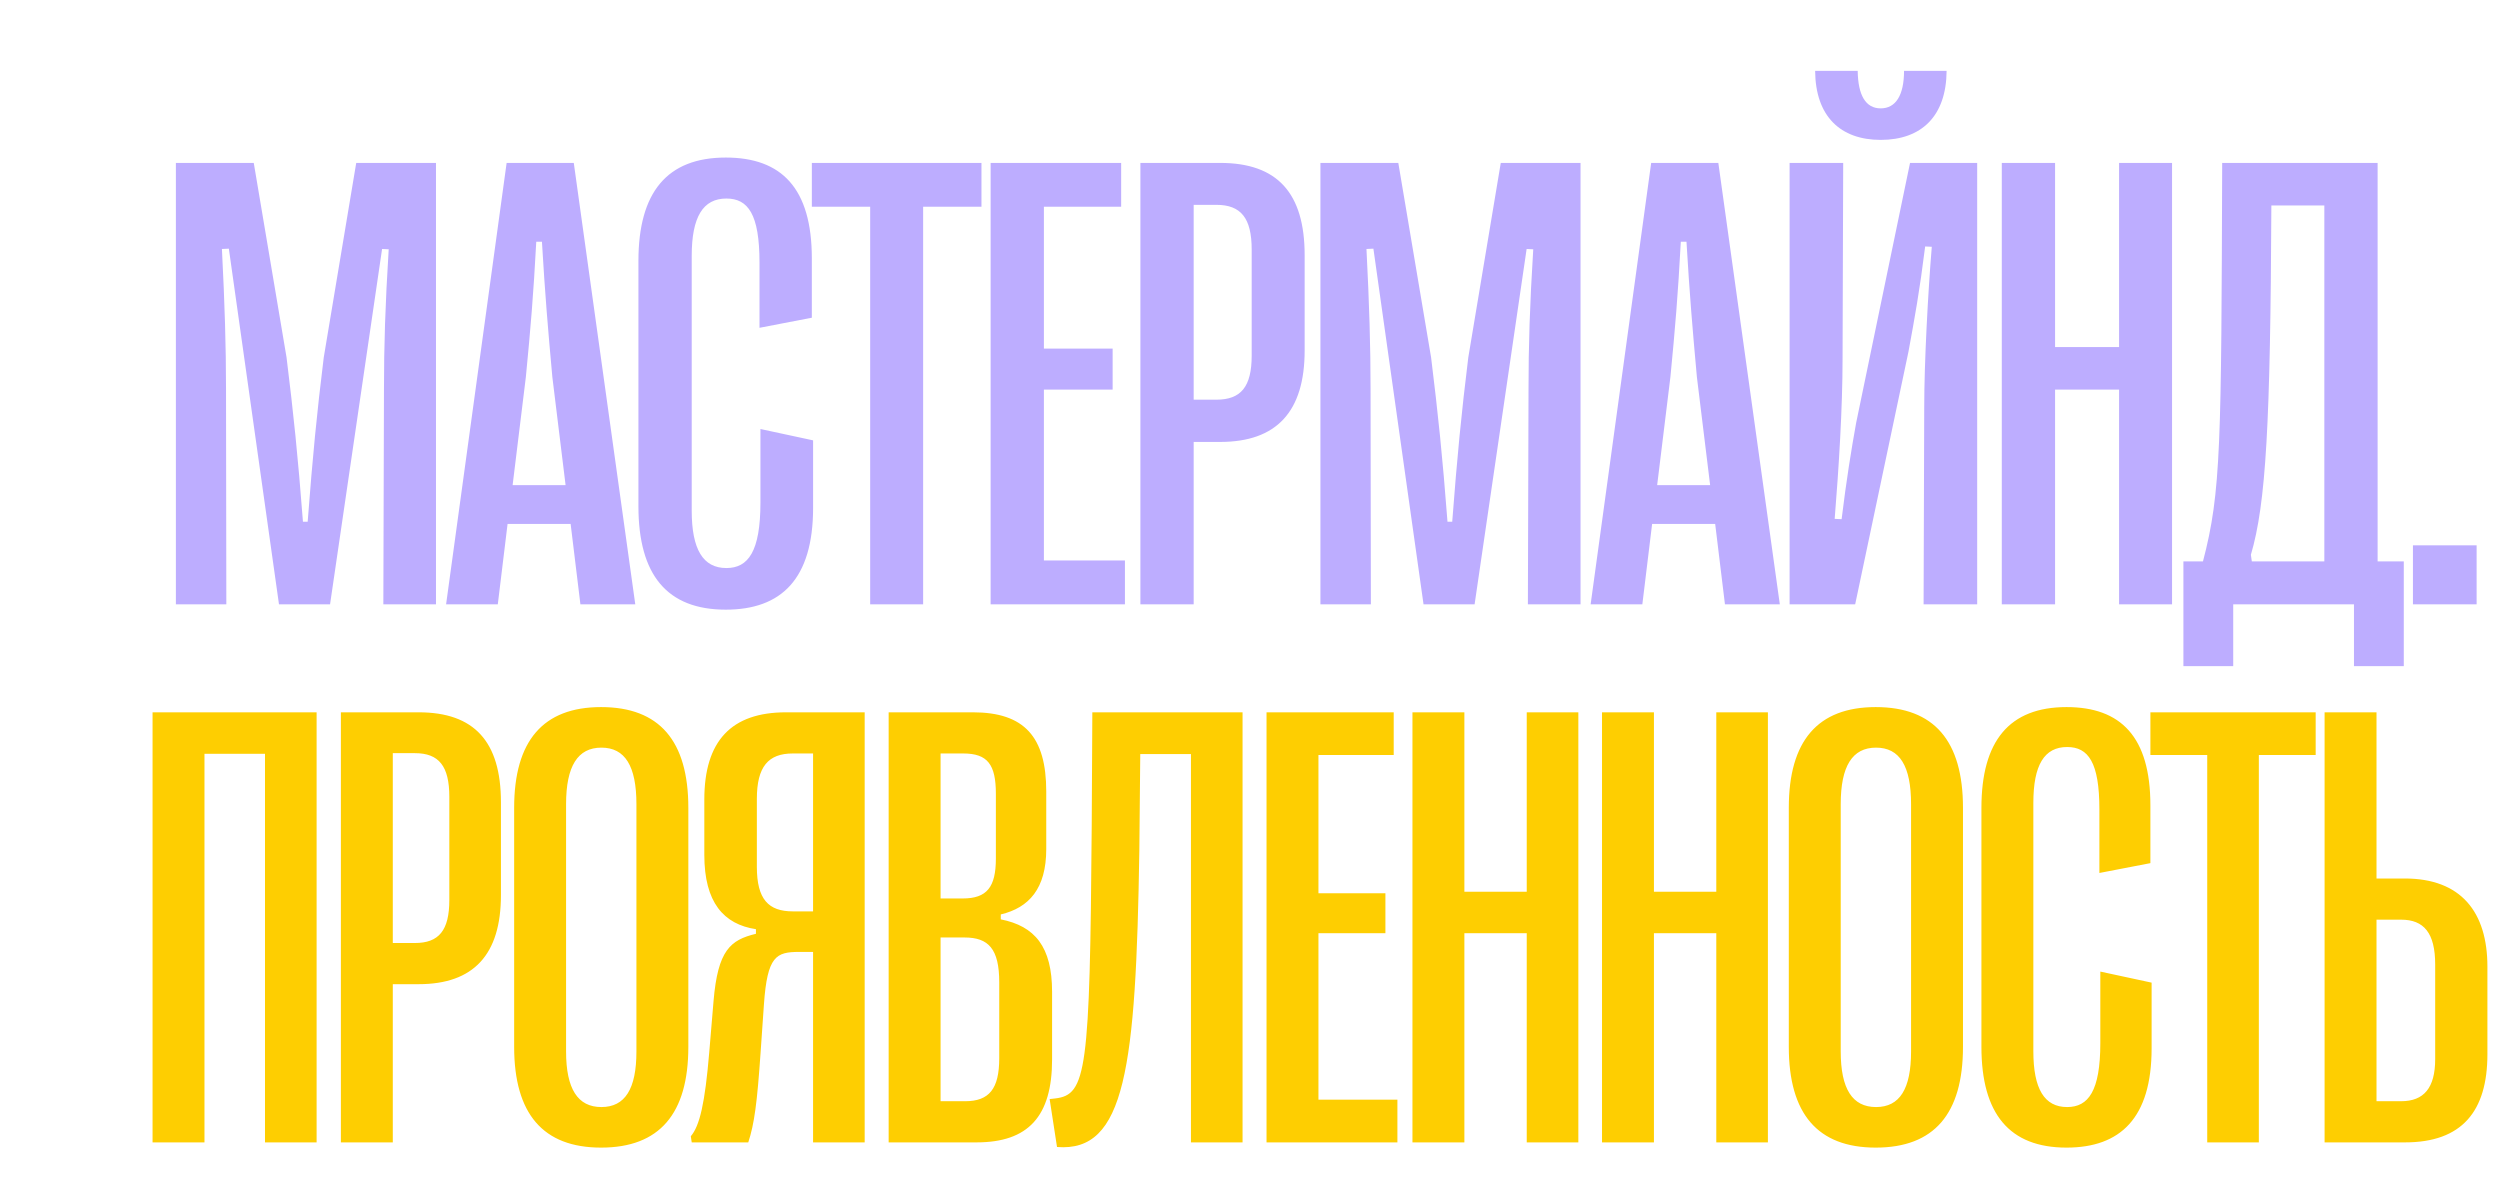
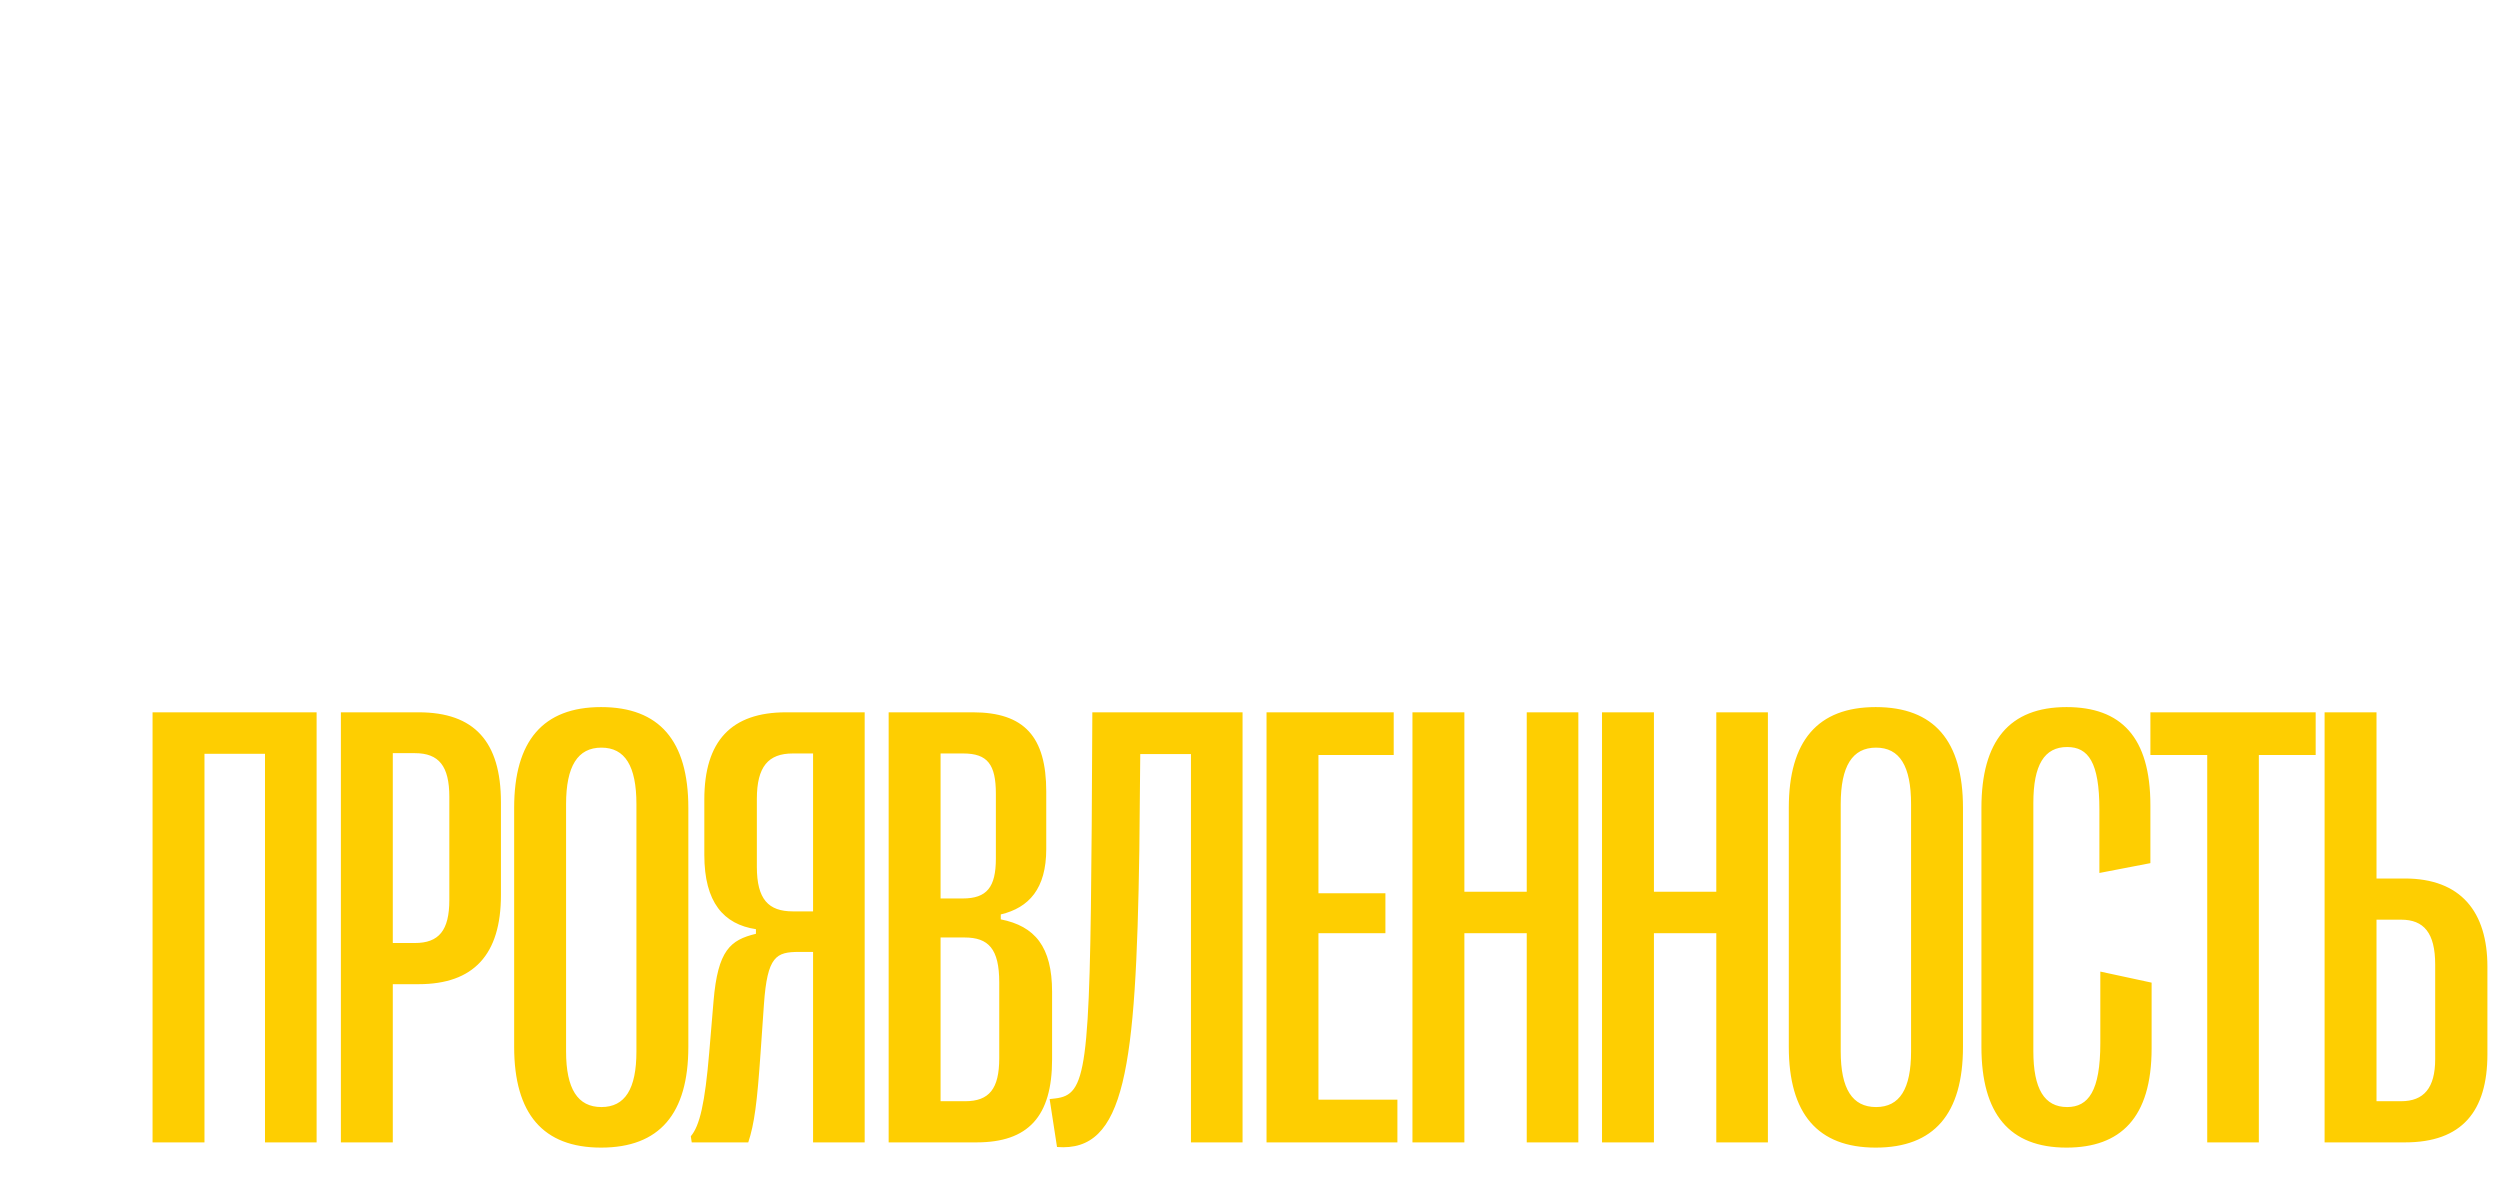
<svg xmlns="http://www.w3.org/2000/svg" width="302" height="144" viewBox="0 0 302 144" fill="none">
-   <path d="M27.341 73L21.247 73L21.247 19.68L30.654 19.68L34.615 43.179C35.453 49.958 35.986 55.062 36.596 63.022H37.167C37.776 55.062 38.272 49.958 39.109 43.179L43.032 19.68L52.668 19.68L52.668 73L46.308 73L46.384 46.949C46.384 41.884 46.536 36.78 46.955 30.115L46.155 30.077L39.871 73L33.701 73L27.645 30.039L26.808 30.077C27.15 36.742 27.303 41.884 27.303 46.949L27.341 73ZM60.134 73L53.888 73L61.201 19.68L69.313 19.68L76.74 73H70.113L68.932 63.288L61.315 63.288L60.134 73ZM63.524 45.54L61.924 58.603L68.323 58.603L66.723 45.54C66.19 39.675 65.847 35.638 65.466 29.201H64.781C64.438 35.638 64.095 39.675 63.524 45.54ZM87.672 73.647C80.588 73.647 77.122 69.458 77.122 61.155L77.122 31.524C77.122 23.222 80.588 19.032 87.672 19.032C94.413 19.032 98.07 22.727 98.07 31.22L98.07 38.38L91.747 39.599L91.747 31.715C91.747 25.888 90.376 23.983 87.748 23.983C84.93 23.983 83.559 26.192 83.559 30.915L83.559 61.688C83.559 66.373 84.93 68.62 87.748 68.62C90.376 68.62 91.861 66.64 91.861 60.698L91.861 51.824L98.222 53.195L98.222 61.346C98.222 69.953 94.375 73.647 87.672 73.647ZM111.515 73H105.117L105.117 24.974L98.071 24.974L98.071 19.68L118.561 19.68L118.561 24.974L111.515 24.974L111.515 73ZM135.892 73L119.667 73L119.667 19.68L135.435 19.68V24.974L126.104 24.974L126.104 42.112L134.406 42.112V47.063L126.104 47.063L126.104 67.706L135.892 67.706V73ZM144.196 73H137.76L137.76 19.68L147.395 19.68C154.289 19.68 157.602 23.298 157.602 30.839L157.602 42.341C157.602 49.73 154.213 53.386 147.395 53.386H144.196L144.196 73ZM144.196 24.745L144.196 48.282H146.938C149.909 48.282 151.204 46.721 151.204 42.95L151.204 30.153C151.204 26.345 149.909 24.745 146.938 24.745L144.196 24.745ZM165.602 73H159.508L159.508 19.68L168.915 19.68L172.876 43.179C173.714 49.958 174.247 55.062 174.857 63.022H175.428C176.037 55.062 176.533 49.958 177.37 43.179L181.293 19.68L190.929 19.68L190.929 73L184.569 73L184.645 46.949C184.645 41.884 184.797 36.78 185.216 30.115L184.416 30.077L178.132 73H171.962L165.907 30.039L165.069 30.077C165.411 36.742 165.564 41.884 165.564 46.949L165.602 73ZM198.395 73H192.149L199.462 19.68L207.574 19.68L215.001 73L208.374 73L207.193 63.288L199.576 63.288L198.395 73ZM201.785 45.54L200.185 58.603L206.584 58.603L204.984 45.54C204.451 39.675 204.108 35.638 203.727 29.201H203.042C202.699 35.638 202.356 39.675 201.785 45.54ZM227.19 16.899C222.315 16.899 219.306 14.043 219.268 8.559L224.41 8.559C224.448 11.491 225.362 13.091 227.19 13.091C229.018 13.091 230.008 11.491 230.008 8.559L235.15 8.559C235.112 14.043 232.103 16.899 227.19 16.899ZM224.105 73L216.183 73L216.183 19.68L222.658 19.68L222.582 43.369C222.582 49.234 222.124 56.623 221.629 62.679L222.467 62.717C223.039 58.032 223.648 54.262 224.219 51.101L230.732 19.68L238.844 19.68L238.844 73L232.37 73L232.446 49.234C232.446 43.788 232.903 35.333 233.36 29.811L232.56 29.773C231.874 35.257 231.303 38.342 230.541 42.493L224.105 73ZM248.253 73L241.816 73L241.816 19.68L248.253 19.68L248.253 41.922L255.984 41.922L255.984 19.68L262.383 19.68L262.383 73L255.984 73L255.984 47.063L248.253 47.063L248.253 73ZM269.773 80.465L263.755 80.465L263.755 67.82H266.117C268.326 59.441 268.326 53.576 268.44 19.68L287.216 19.68L287.216 67.82L290.378 67.82V80.465L284.36 80.465V73L269.773 73V80.465ZM271.906 67.02L272.02 67.82L280.78 67.82L280.78 24.821L274.381 24.821C274.267 51.215 273.734 60.812 271.906 67.02ZM291.484 73V65.878H299.177V73H291.484Z" fill="#BDADFF" />
  <path d="M24.701 138L18.429 138L18.429 86.047L38.246 86.047L38.246 138H32.011L32.011 91.057L24.701 91.057L24.701 138ZM47.45 138H41.179L41.179 86.047L50.568 86.047C57.284 86.047 60.513 89.572 60.513 96.92L60.513 108.127C60.513 115.326 57.21 118.889 50.568 118.889L47.45 118.889L47.45 138ZM47.45 90.982L47.45 113.916L50.122 113.916C53.017 113.916 54.279 112.395 54.279 108.721L54.279 96.252C54.279 92.541 53.017 90.982 50.122 90.982H47.45ZM72.612 138.631C65.598 138.631 62.11 134.549 62.11 126.459L62.11 97.588C62.11 89.498 65.598 85.416 72.612 85.416C79.663 85.416 83.151 89.498 83.151 97.588L83.151 126.459C83.151 134.549 79.663 138.631 72.612 138.631ZM72.649 133.732C75.507 133.732 76.88 131.543 76.88 127.016L76.88 97.143C76.88 92.541 75.507 90.314 72.649 90.314C69.792 90.314 68.382 92.541 68.382 97.143L68.382 127.016C68.382 131.543 69.792 133.732 72.649 133.732ZM90.389 138H83.561L83.45 137.258C84.526 135.996 85.157 133.287 85.676 127.127L86.196 120.93C86.715 114.77 88.237 113.545 91.317 112.803V112.246C87.42 111.652 85.082 109.018 85.082 103.266L85.082 96.586C85.082 89.498 88.348 86.047 94.953 86.047L104.453 86.047L104.453 138H98.219L98.219 114.992H96.549C93.766 114.992 92.69 115.475 92.282 121.338L91.873 127.238C91.465 133.139 91.131 135.773 90.389 138ZM95.77 110.094H98.219L98.219 91.019H95.77C92.801 91.019 91.428 92.615 91.428 96.512L91.428 104.713C91.428 108.646 92.838 110.094 95.77 110.094ZM117.963 138L107.349 138L107.349 86.047L117.517 86.047C123.752 86.047 126.387 89.016 126.387 95.621L126.387 102.561C126.387 107.348 124.308 109.648 120.894 110.465V111.059C125.014 111.875 127.092 114.361 127.092 119.816L127.092 127.98C127.092 134.883 124.197 138 117.963 138ZM113.621 91.019L113.621 108.535H116.293C119.224 108.535 120.301 107.162 120.301 103.711L120.301 95.881C120.301 92.356 119.299 91.019 116.367 91.019H113.621ZM113.621 113.248L113.621 133.027H116.59C119.484 133.027 120.709 131.543 120.709 127.832L120.709 118.666C120.709 114.621 119.41 113.248 116.515 113.248L113.621 113.248ZM127.687 138.557L126.796 132.768L127.464 132.693C131.249 132.248 131.658 129.465 131.88 99.74L131.954 86.047L150.101 86.047L150.101 138H143.867L143.867 91.094L137.743 91.094L137.632 102.746C137.224 129.094 135.925 139.225 127.687 138.557ZM168.806 138H152.997L152.997 86.047L168.36 86.047L168.36 91.205L159.268 91.205L159.268 107.904L167.358 107.904L167.358 112.729L159.268 112.729L159.268 132.842H168.806L168.806 138ZM176.897 138H170.625L170.625 86.047L176.897 86.047L176.897 107.719L184.43 107.719L184.43 86.047H190.664L190.664 138L184.43 138L184.43 112.729L176.897 112.729L176.897 138ZM199.795 138L193.523 138L193.523 86.047L199.795 86.047L199.795 107.719L207.328 107.719L207.328 86.047H213.562L213.562 138H207.328L207.328 112.729L199.795 112.729L199.795 138ZM226.589 138.631C219.576 138.631 216.087 134.549 216.087 126.459L216.087 97.588C216.087 89.498 219.576 85.416 226.589 85.416C233.64 85.416 237.128 89.498 237.128 97.588L237.128 126.459C237.128 134.549 233.64 138.631 226.589 138.631ZM226.626 133.732C229.484 133.732 230.857 131.543 230.857 127.016L230.857 97.143C230.857 92.541 229.484 90.314 226.626 90.314C223.769 90.314 222.359 92.541 222.359 97.143L222.359 127.016C222.359 131.543 223.769 133.732 226.626 133.732ZM249.636 138.631C242.733 138.631 239.356 134.549 239.356 126.459L239.356 97.588C239.356 89.498 242.733 85.416 249.636 85.416C256.204 85.416 259.767 89.016 259.767 97.291V104.268L253.606 105.455V97.773C253.606 92.096 252.27 90.24 249.71 90.24C246.964 90.24 245.628 92.393 245.628 96.994L245.628 126.979C245.628 131.543 246.964 133.732 249.71 133.732C252.27 133.732 253.718 131.803 253.718 126.014V117.367L259.915 118.703V126.645C259.915 135.031 256.167 138.631 249.636 138.631ZM272.868 138H266.633L266.633 91.205L259.768 91.205V86.047L279.733 86.047V91.205H272.868L272.868 138ZM290.533 138L280.811 138L280.811 86.047L287.082 86.047V106.123L290.496 106.123C297.287 106.123 300.479 110.168 300.479 116.773V127.35C300.479 134.252 297.398 138 290.533 138ZM287.082 111.096L287.082 133.027H290.051C292.797 133.027 294.17 131.432 294.17 127.943V116.514C294.17 112.691 292.797 111.096 290.051 111.096L287.082 111.096Z" fill="#FECE01" />
</svg>